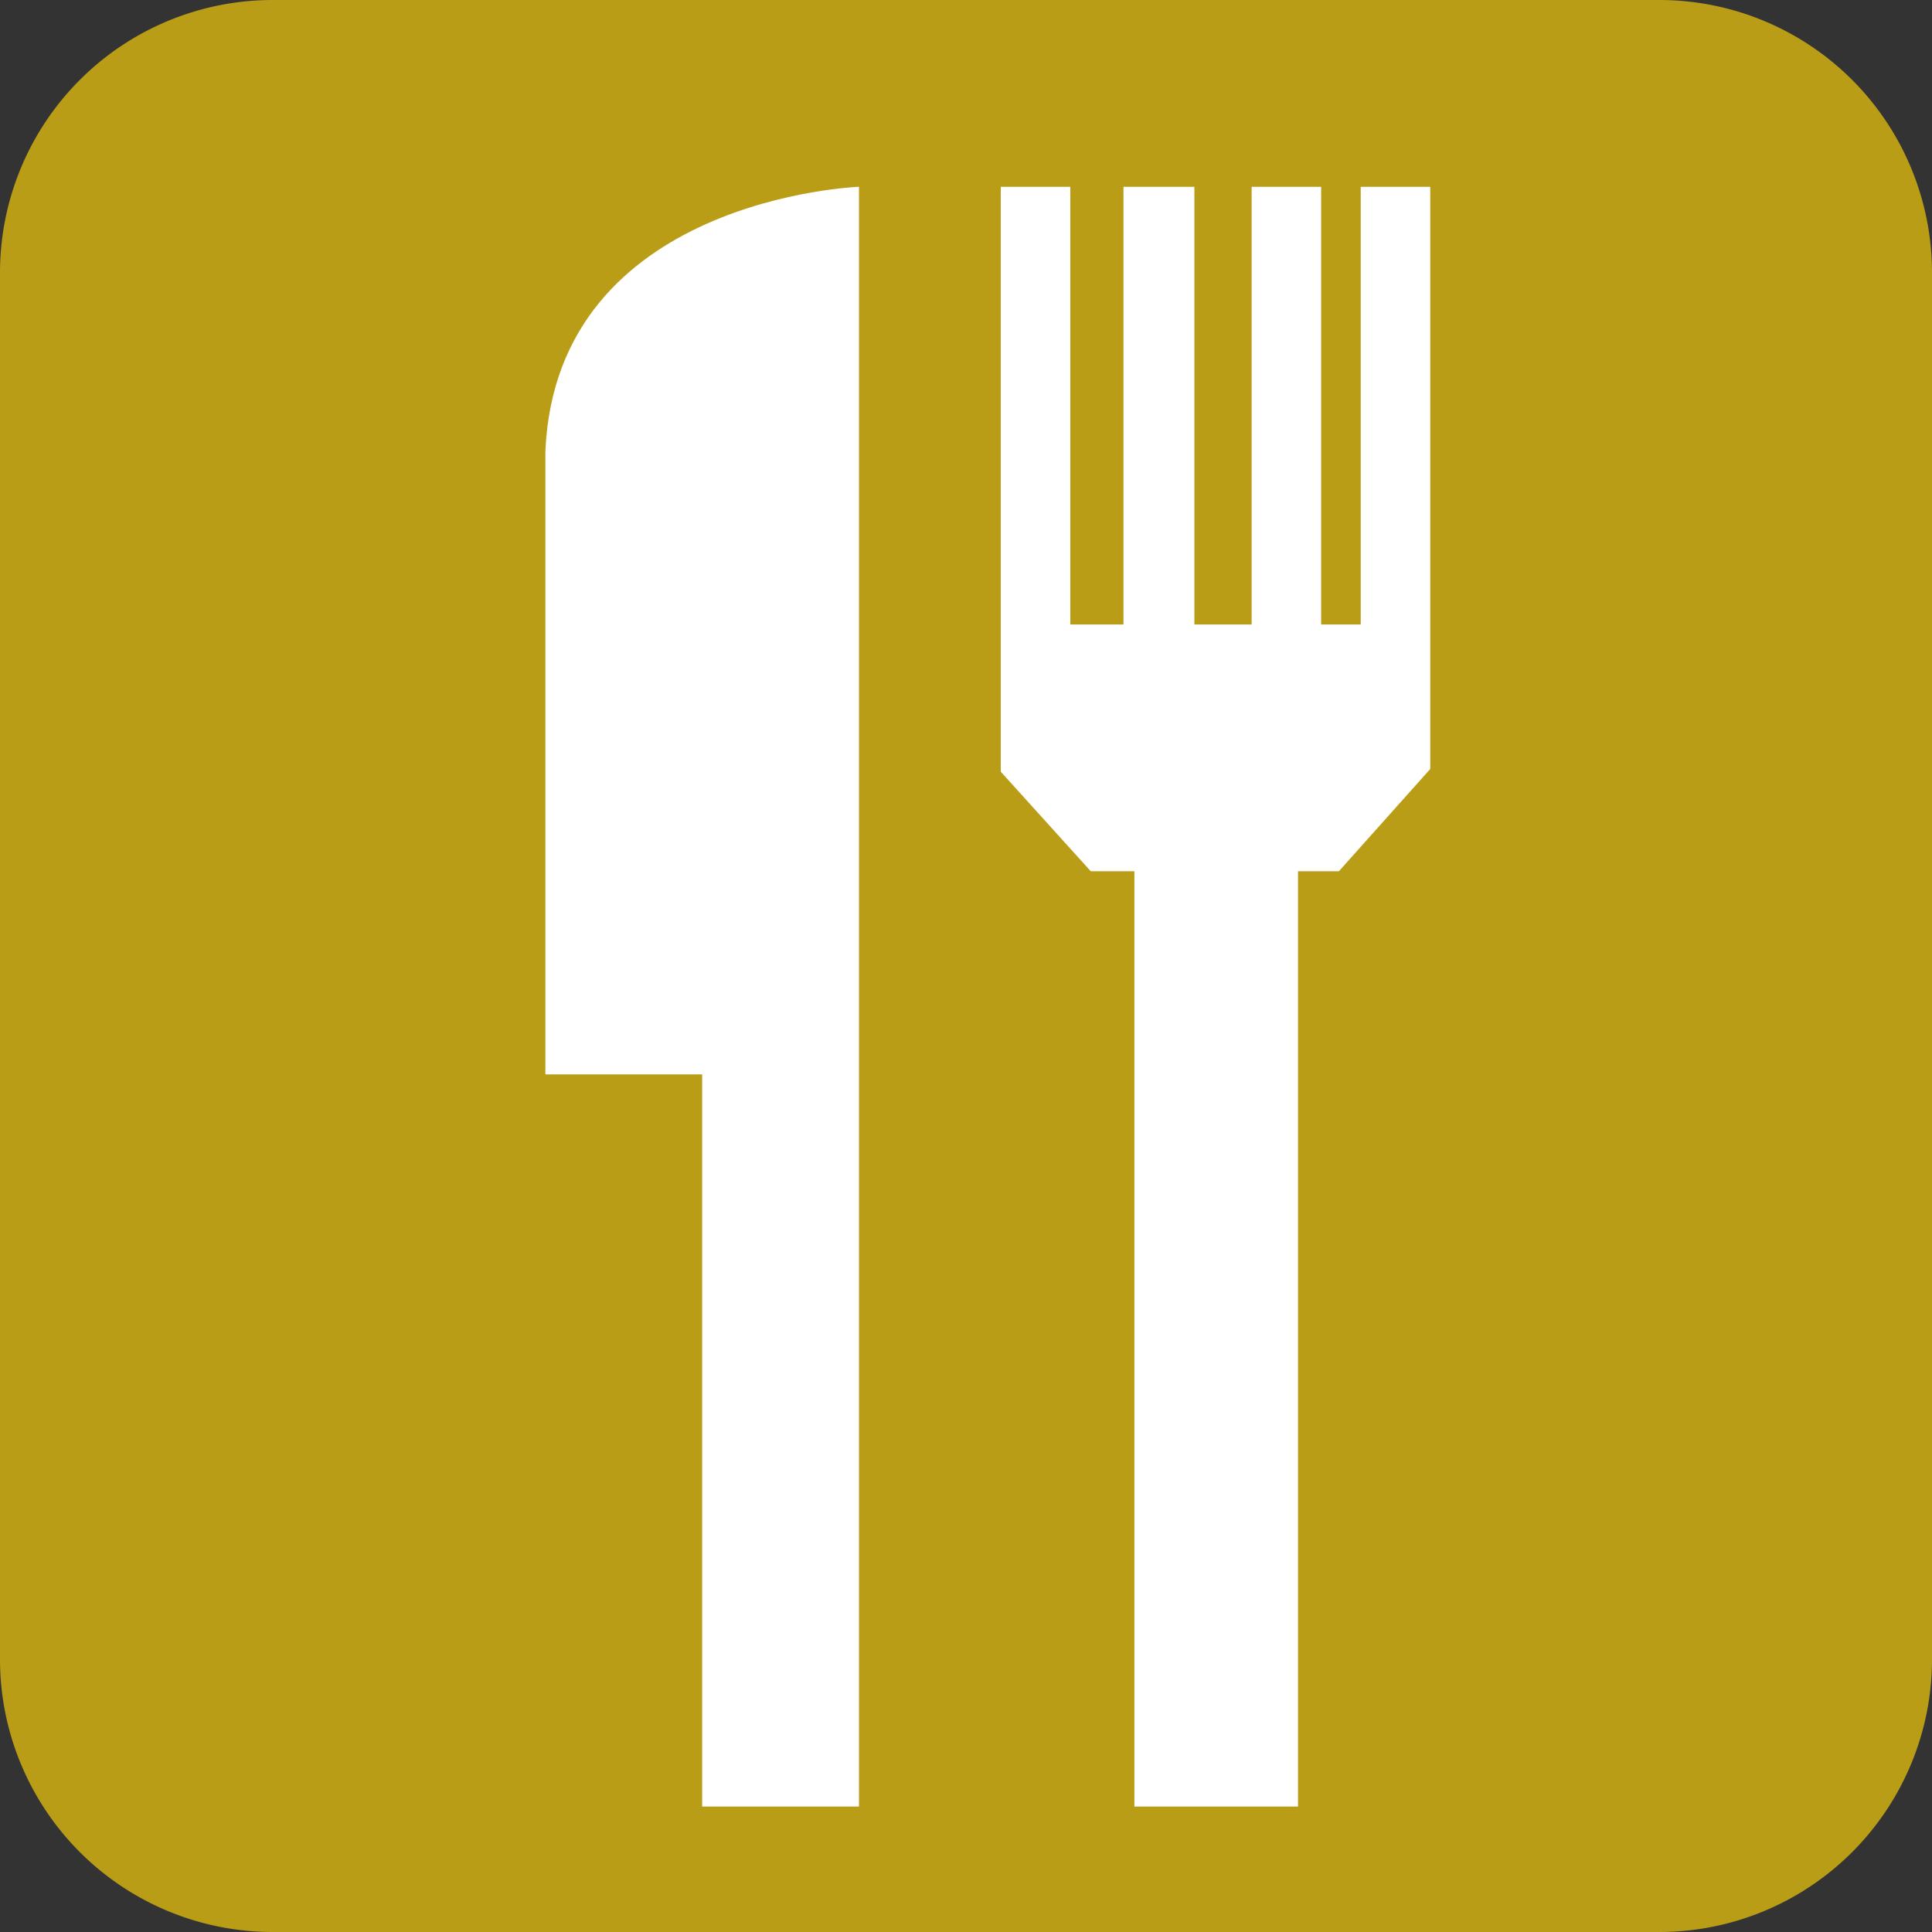
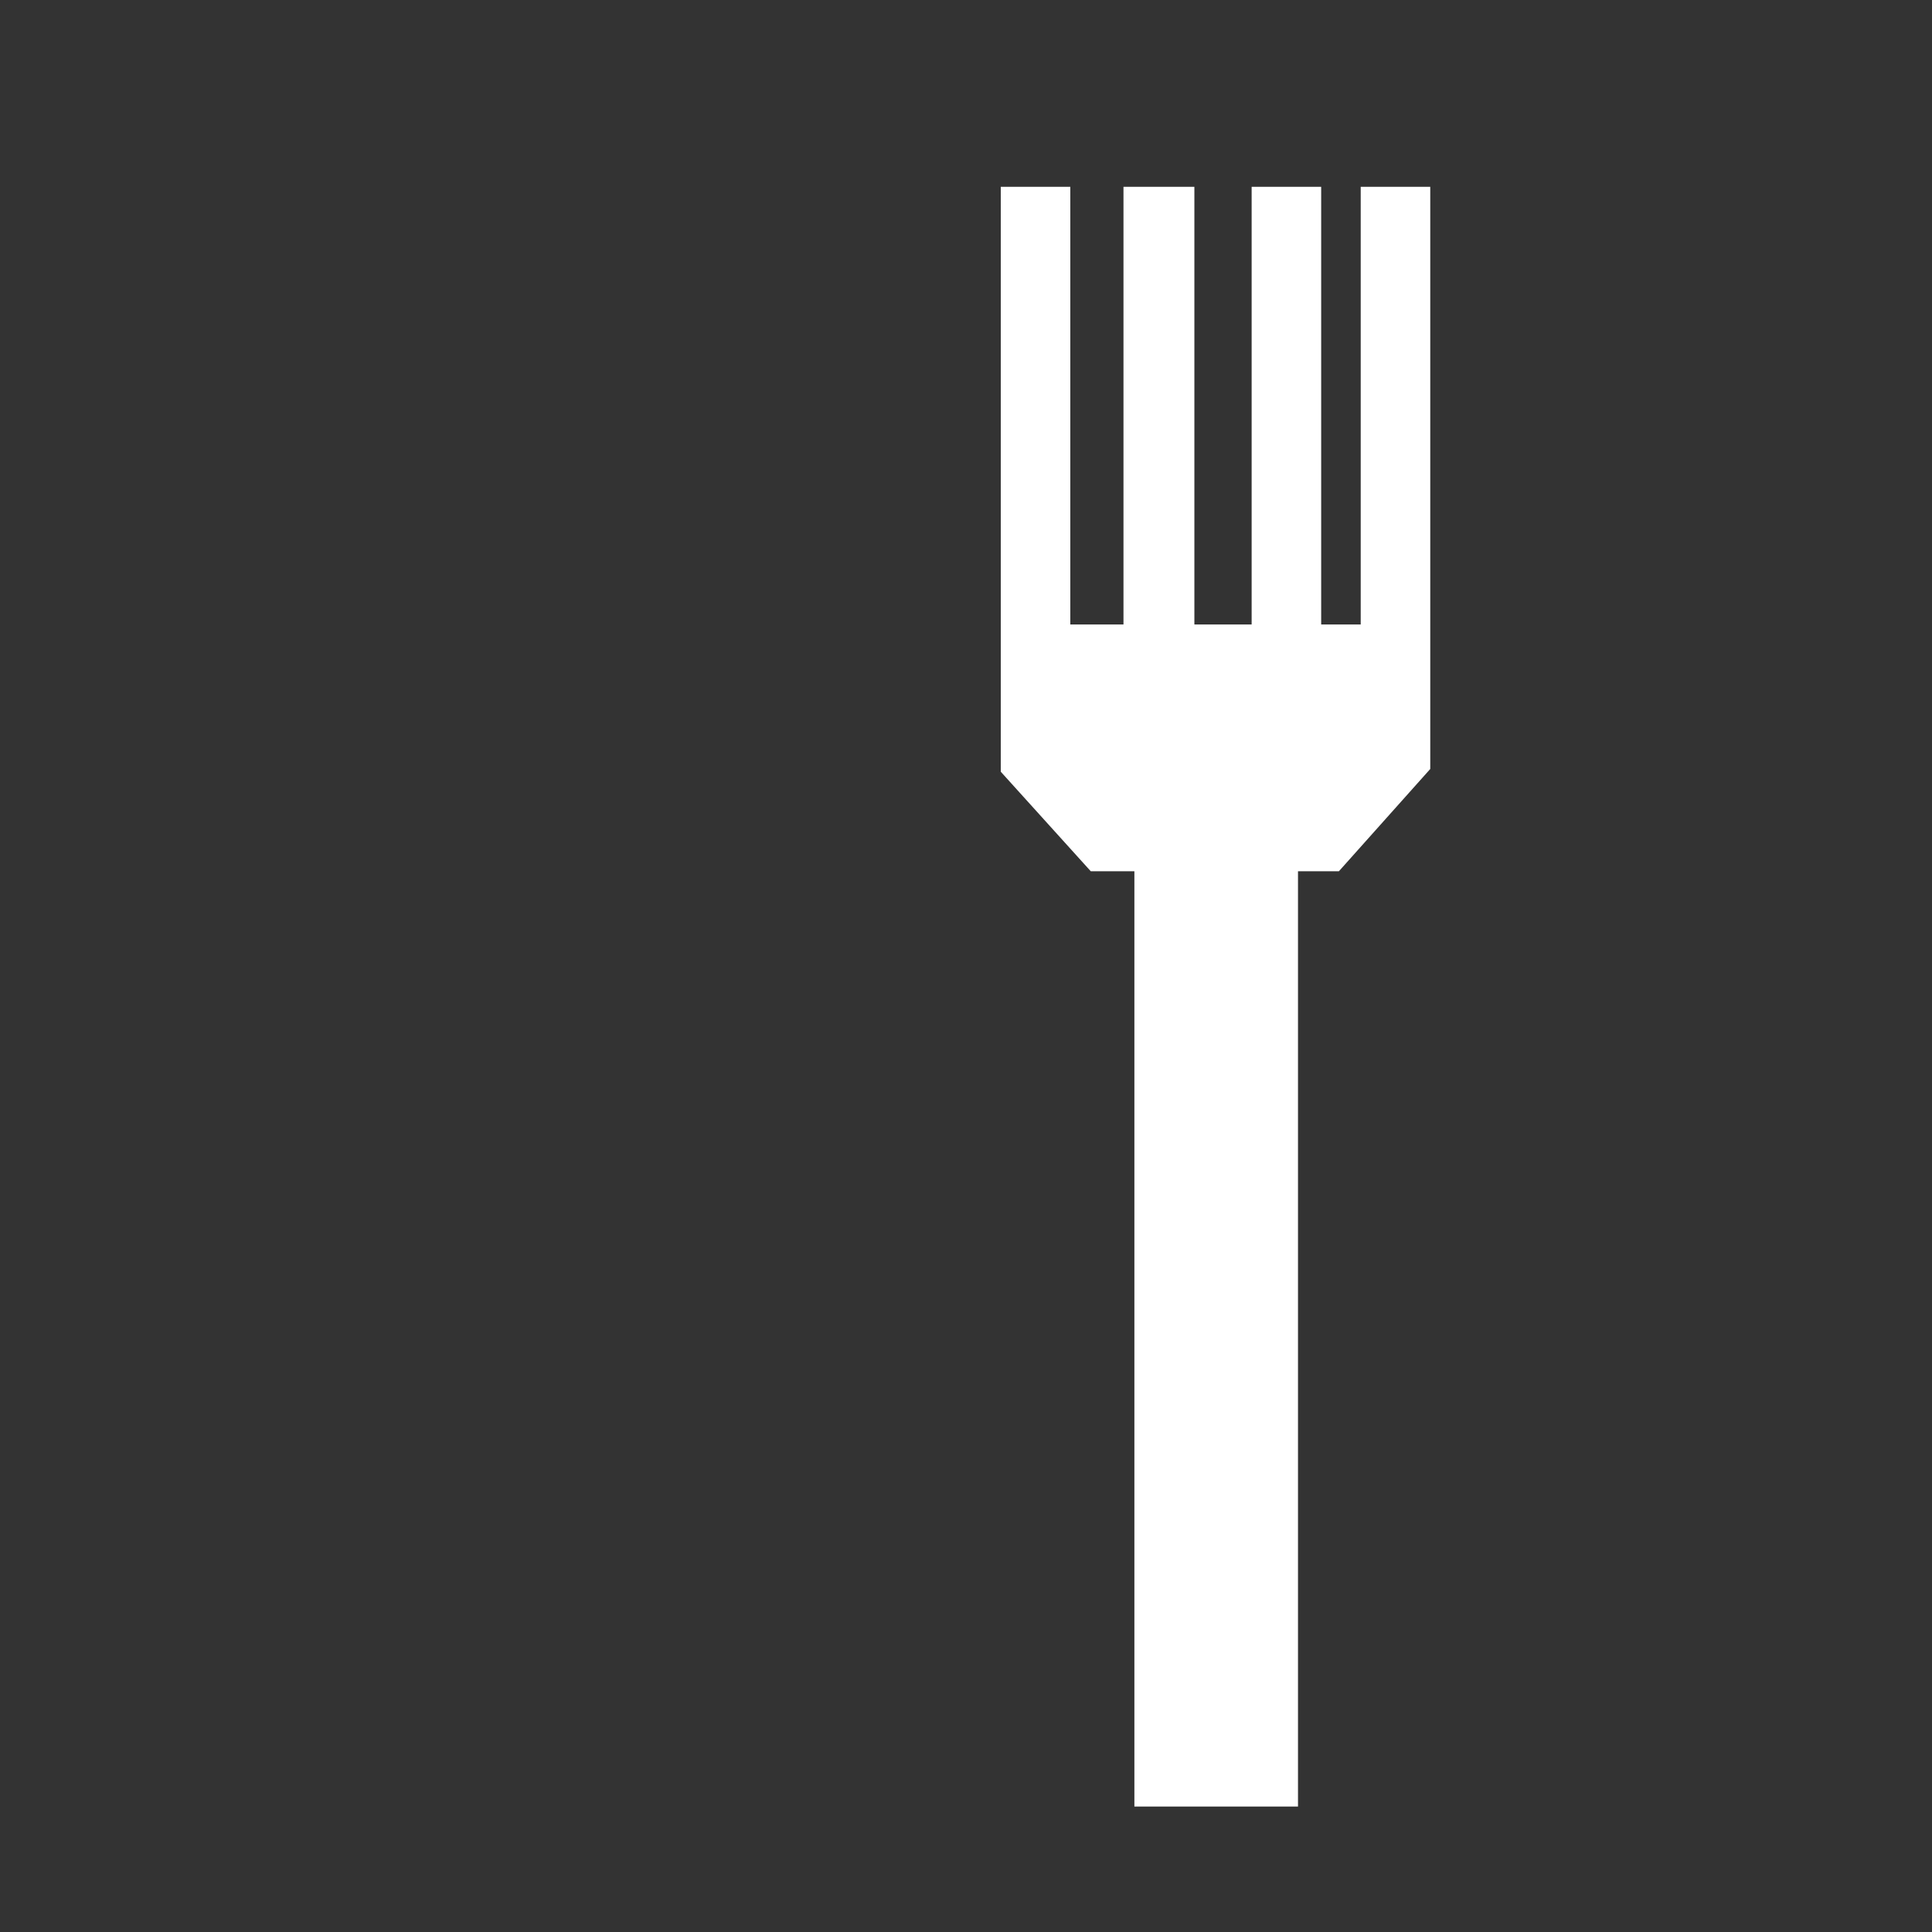
<svg xmlns="http://www.w3.org/2000/svg" id="Layer_1" data-name="Layer 1" viewBox="0 0 14.17 14.17">
  <rect x="0" y="0" width="14.17" height="14.17" fill="#333333" stroke="none" />
  <defs>
    <style>.cls-1{fill:#ba9d16;}.cls-2{fill:#fff;}</style>
  </defs>
  <title>Artboard 15</title>
-   <path class="cls-1" d="M0,2V12.17a2,2,0,0,0,2,2H12.17a2,2,0,0,0,2-2V2a2,2,0,0,0-2-2H2A2,2,0,0,0,0,2Z" />
-   <path class="cls-2" d="M4,3.31C4,5.18,4,7.88,4,7.88H5.15v5.37H6.3V1.37S4.08,1.45,4,3.31Z" />
  <polygon class="cls-2" points="9.98 1.37 9.98 4.58 9.69 4.58 9.69 1.37 9.18 1.37 9.18 4.58 8.76 4.58 8.76 1.37 8.24 1.37 8.24 4.58 7.85 4.58 7.85 1.37 7.34 1.37 7.34 4.58 7.34 5.36 7.34 5.66 8 6.39 8.32 6.39 8.32 13.25 9.52 13.25 9.52 6.39 9.82 6.39 10.49 5.64 10.49 5.36 10.49 5.36 10.49 1.37 9.98 1.37" />
</svg>